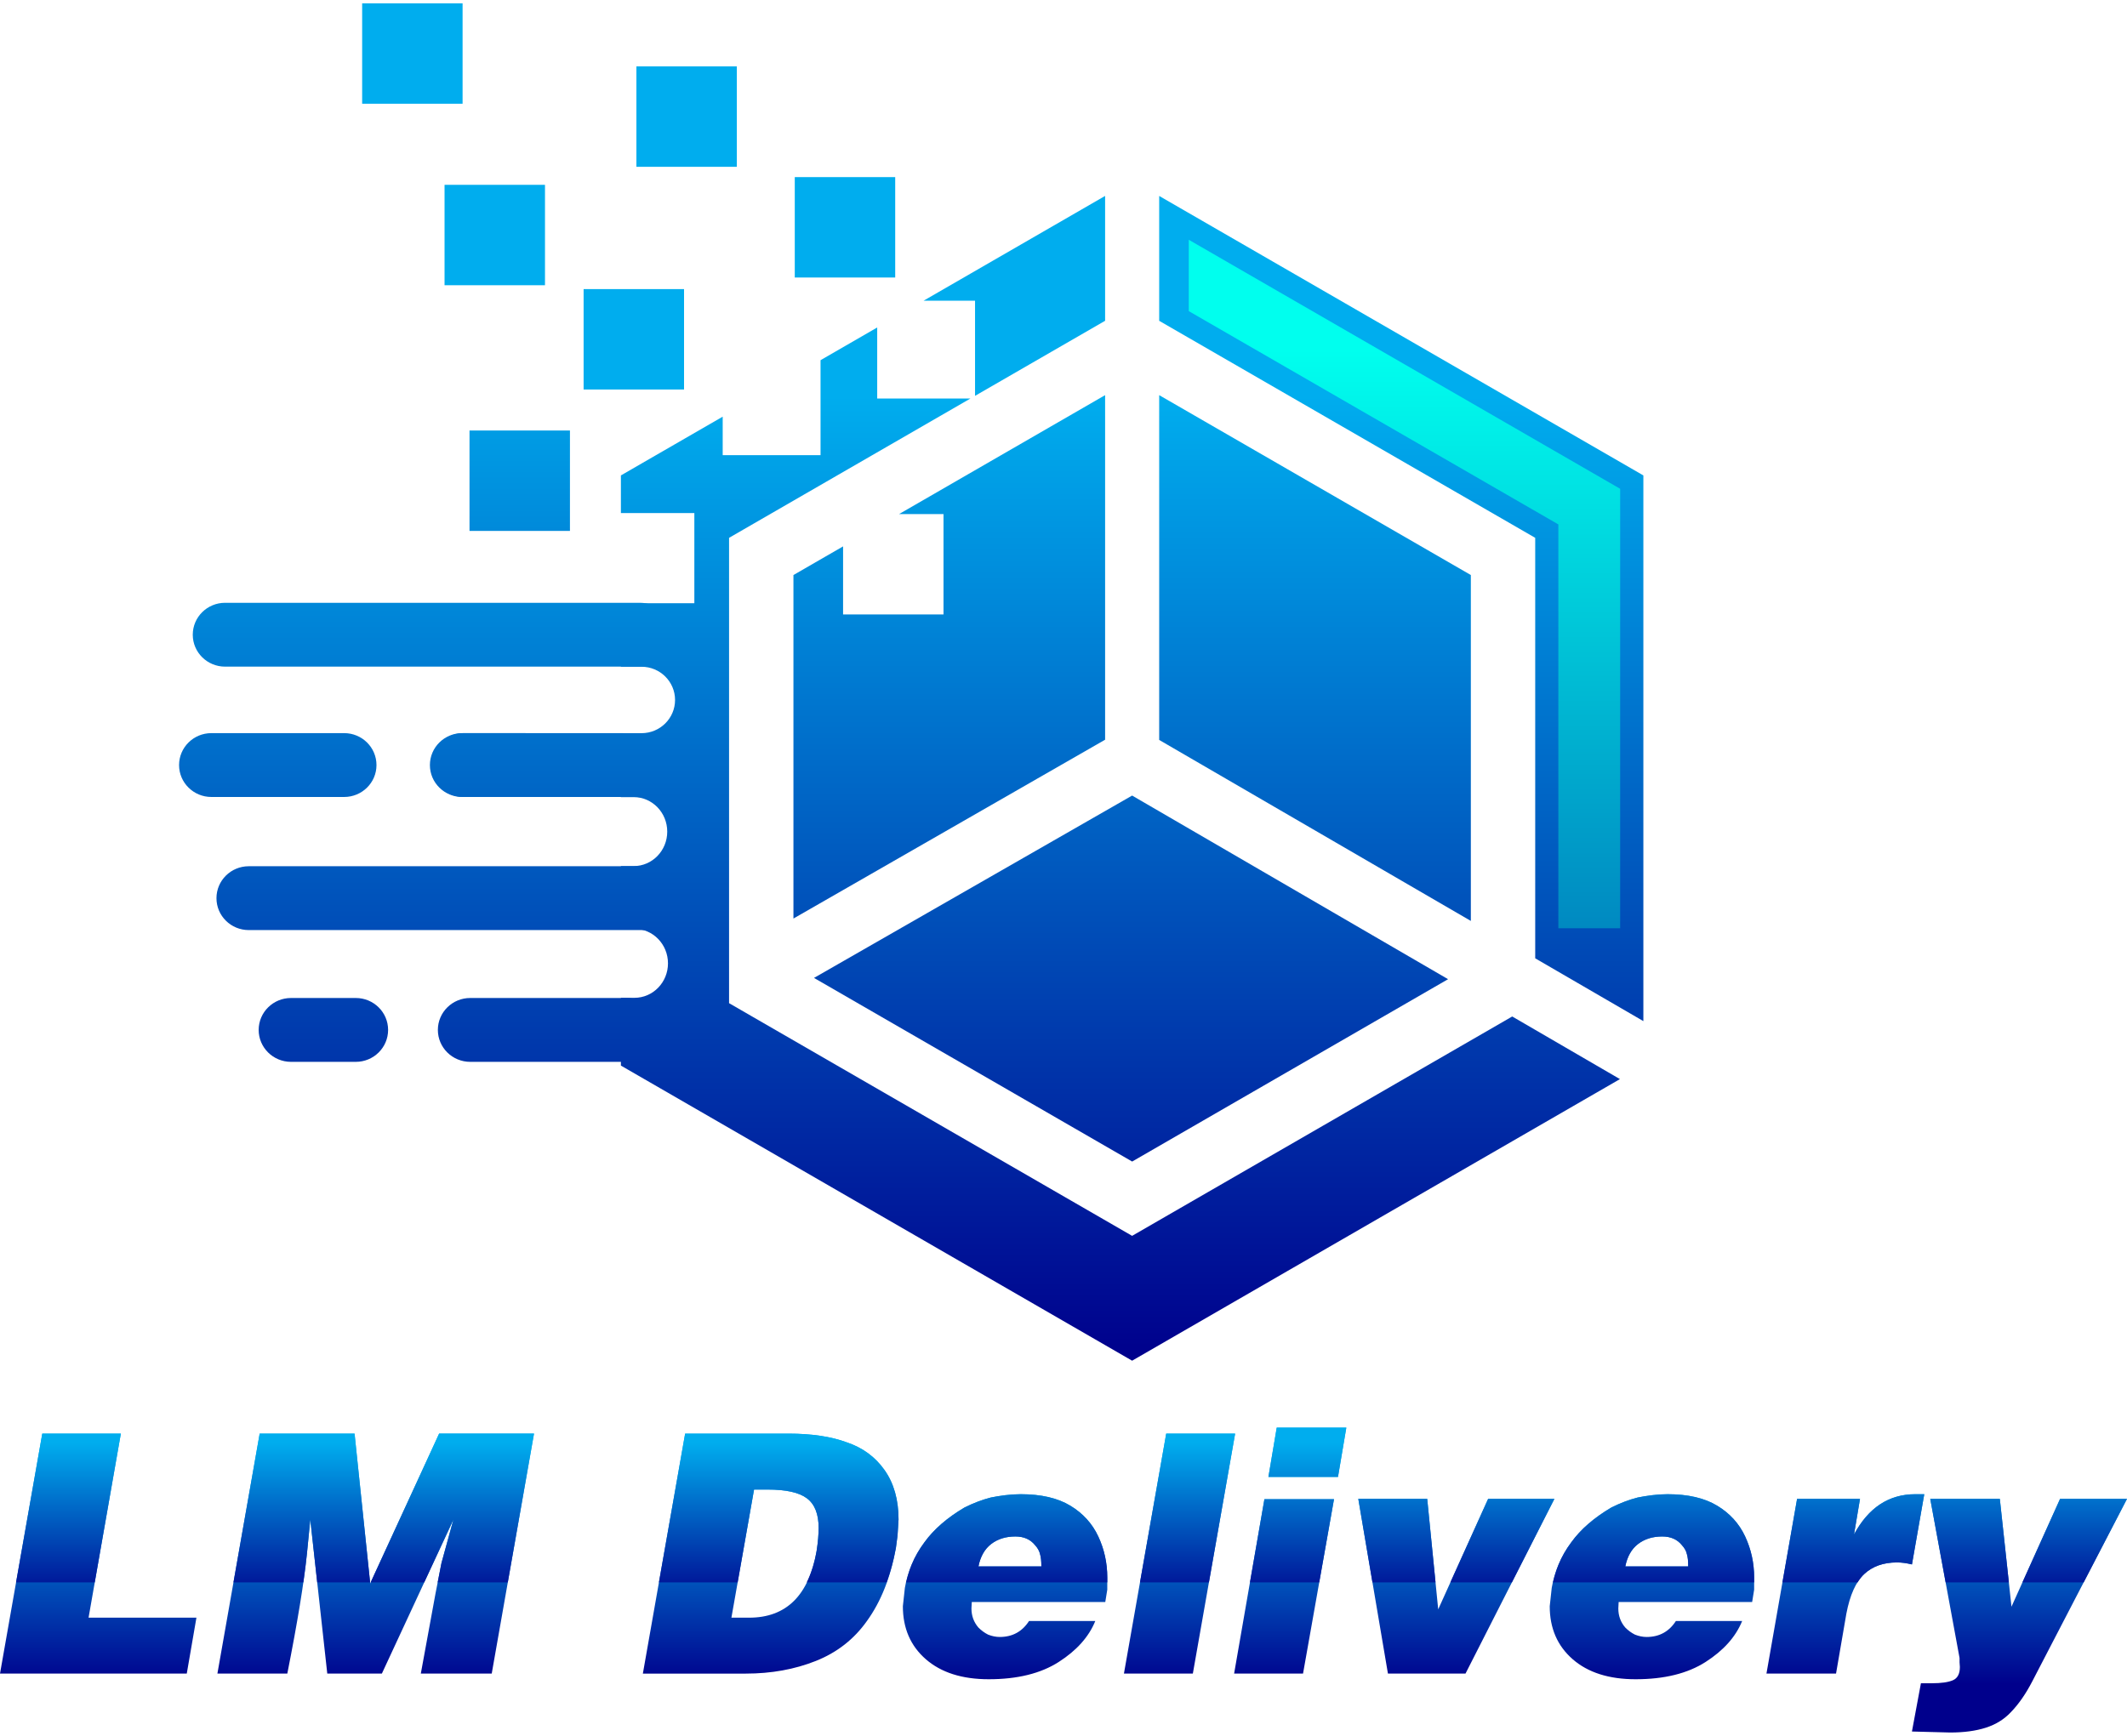
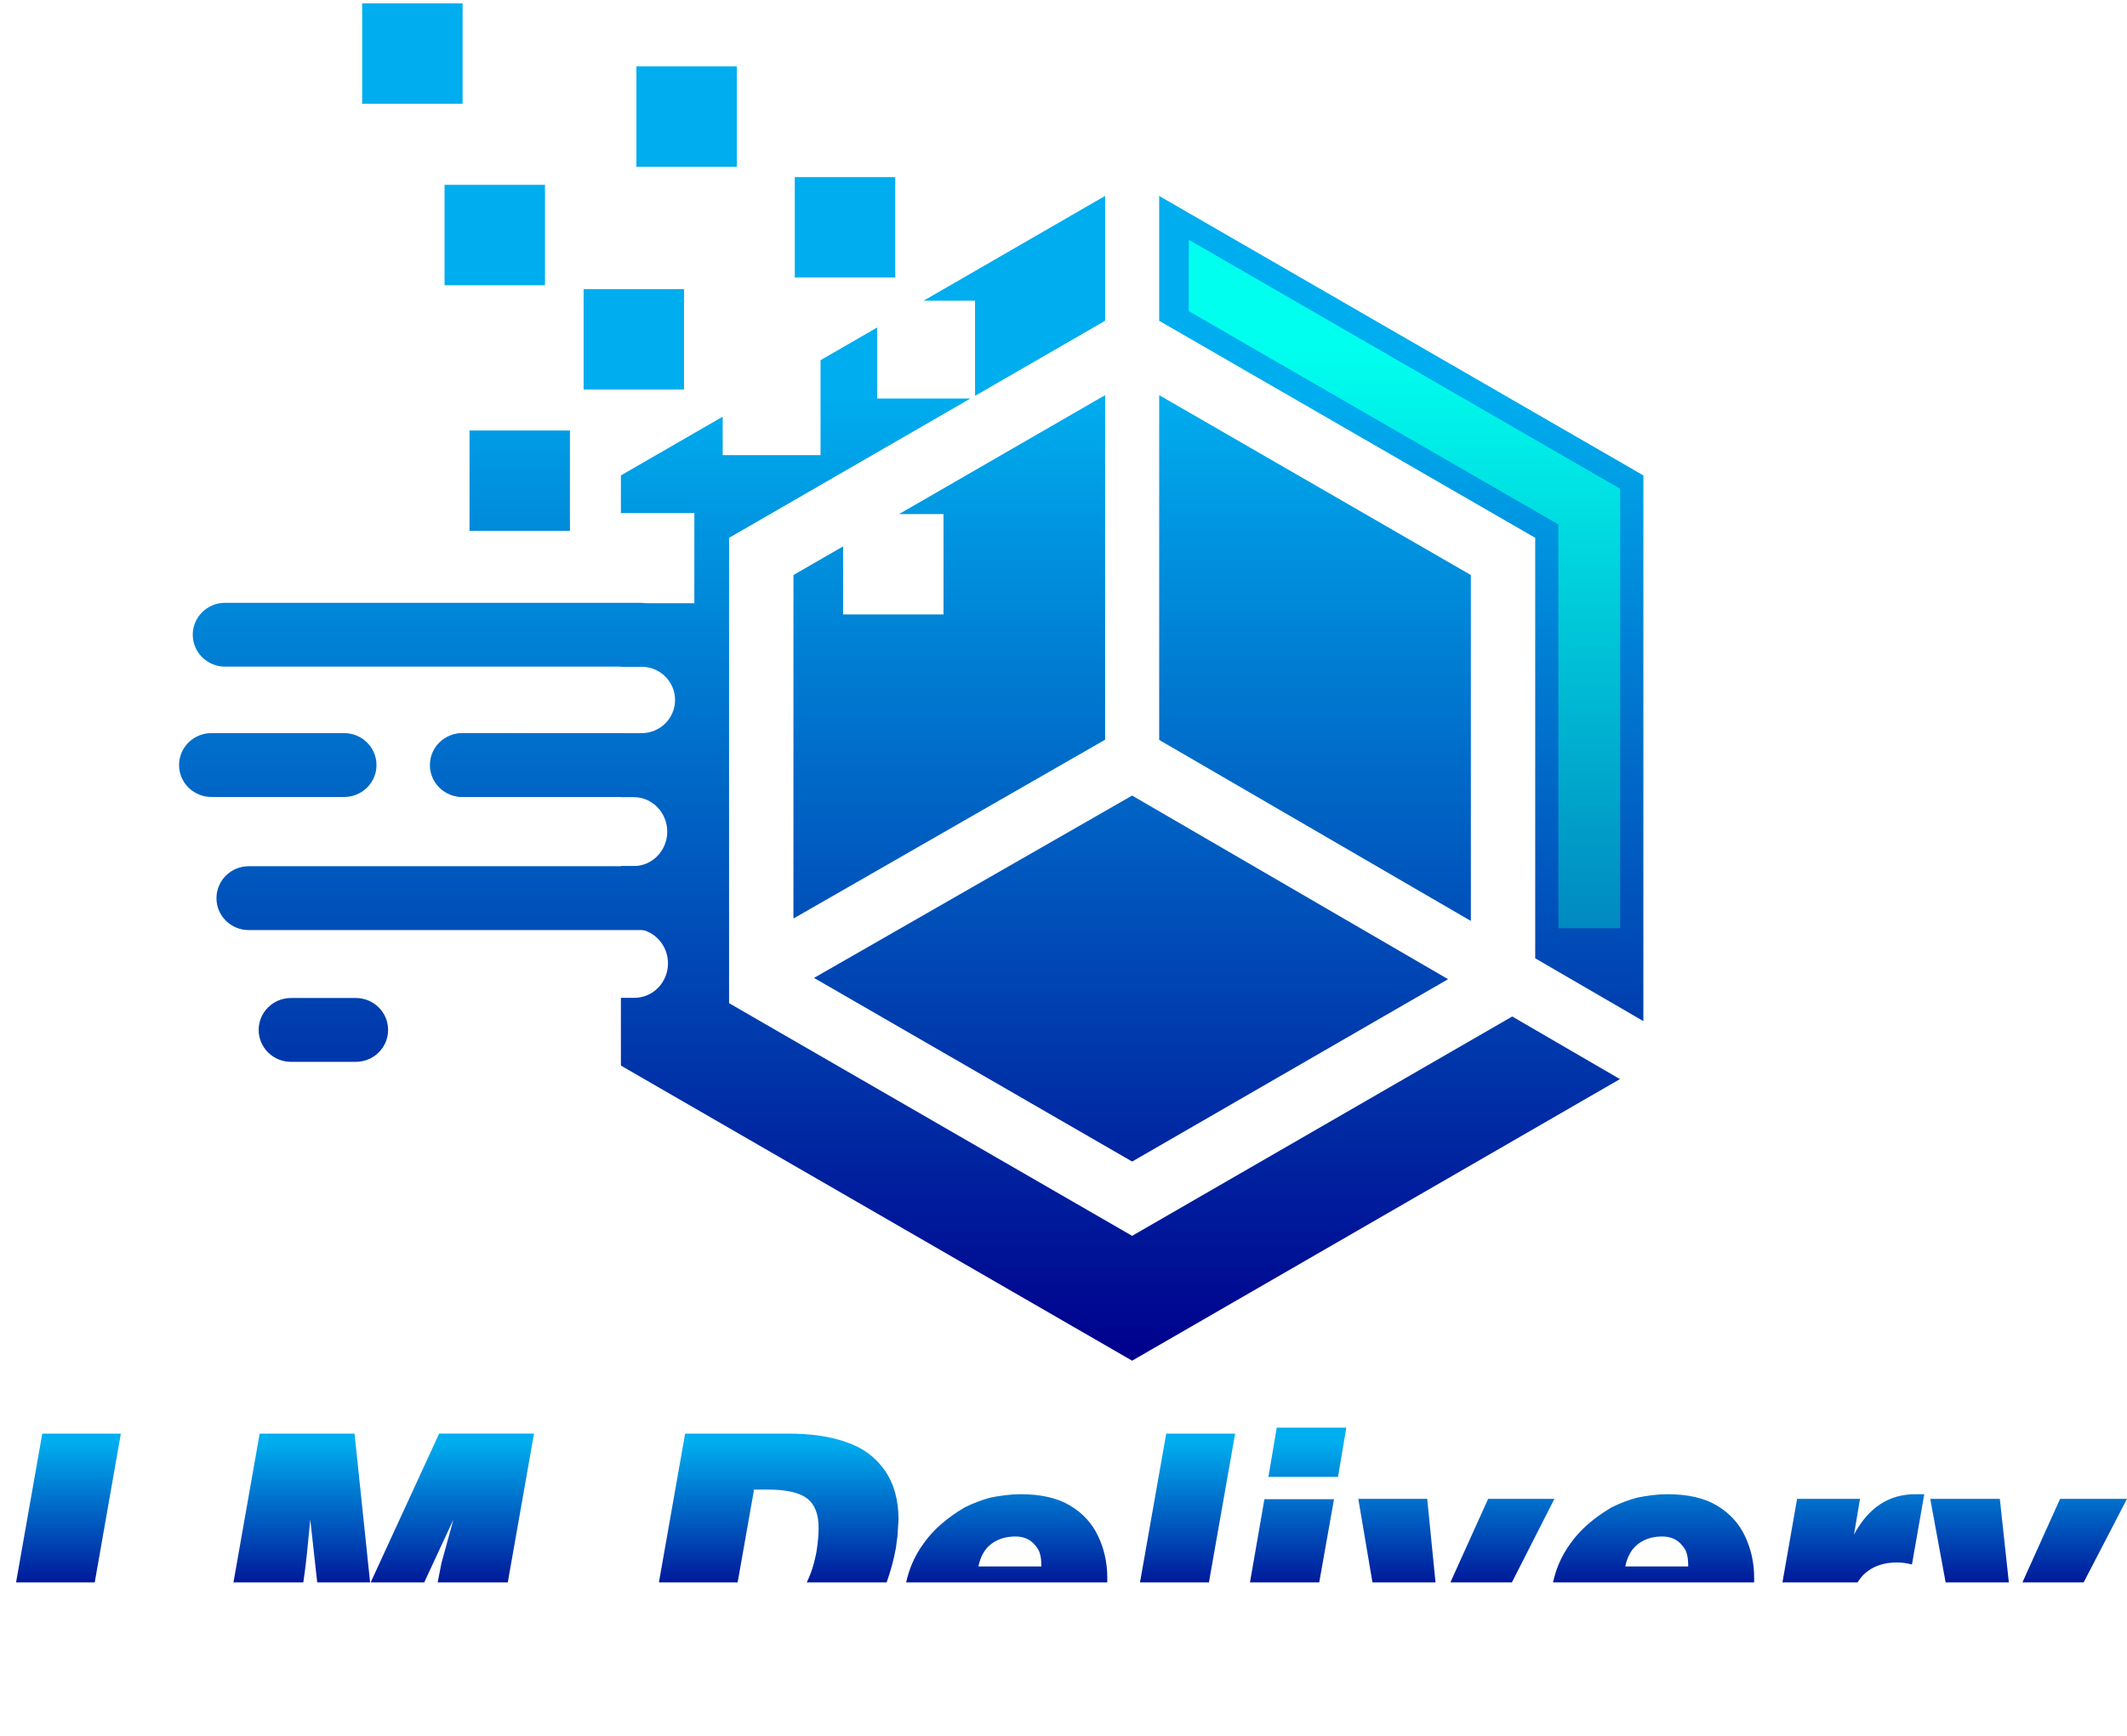
<svg xmlns="http://www.w3.org/2000/svg" height="80" id="Ebene_2" viewBox="0 0 434.342 353.203" width="98">
  <defs>
    <linearGradient gradientUnits="userSpaceOnUse" id="linear-gradient" x1="217.171" x2="217.171" y1="299.458" y2="343.323">
      <stop offset="0" stop-color="#00adee" />
      <stop offset="1" stop-color="#00008c" />
    </linearGradient>
    <linearGradient href="#linear-gradient" id="linear-gradient-2" x1="106.13" x2="106.13" y1="67.918" y2="264.348" />
    <linearGradient href="#linear-gradient" id="linear-gradient-3" x1="129.43" x2="129.43" y1="80.316" y2="276.743" />
    <linearGradient href="#linear-gradient" id="linear-gradient-4" x1="172.55" x2="172.55" y1="80.317" y2="276.748" />
    <linearGradient href="#linear-gradient" id="linear-gradient-5" x1="140.21" x2="140.21" y1="80.317" y2="276.743" />
    <linearGradient href="#linear-gradient" id="linear-gradient-6" x1="84.207" x2="84.207" y1="80.311" y2="276.723" />
    <linearGradient href="#linear-gradient" id="linear-gradient-7" x1="101.033" x2="101.033" y1="80.317" y2="276.748" />
    <linearGradient href="#linear-gradient" id="linear-gradient-8" x1="193.845" x2="193.845" y1="80.316" y2="276.742" />
    <linearGradient href="#linear-gradient" id="linear-gradient-9" x1="230.962" x2="230.962" y1="80.315" y2="276.743" />
    <linearGradient href="#linear-gradient" id="linear-gradient-10" x1="268.532" x2="268.532" y1="80.316" y2="276.74" />
    <linearGradient href="#linear-gradient" id="linear-gradient-11" x1="286.146" x2="286.146" y1="80.316" y2="276.738" />
    <linearGradient href="#linear-gradient" id="linear-gradient-12" x1="207.132" x2="207.132" y1="80.315" y2="276.735" />
    <linearGradient gradientUnits="userSpaceOnUse" id="Unbenannter_Verlauf_10" x1="286.8" x2="286.8" y1="70.78" y2="326.327">
      <stop offset="0" stop-color="#0fe" />
      <stop offset="1" stop-color="#00008c" />
    </linearGradient>
    <linearGradient href="#linear-gradient" id="linear-gradient-13" x1="100.906" x2="100.906" y1="80.318" y2="276.737" />
    <linearGradient href="#linear-gradient" id="linear-gradient-14" x1="56.723" x2="56.723" y1="80.318" y2="276.737" />
    <linearGradient href="#linear-gradient" id="linear-gradient-15" x1="66.037" x2="66.037" y1="80.316" y2="276.743" />
    <linearGradient href="#linear-gradient" id="linear-gradient-16" x1="88.318" x2="88.318" y1="80.321" y2="276.728" />
    <linearGradient href="#linear-gradient" id="linear-gradient-17" x1="228.794" x2="228.794" y1="80.316" y2="276.742" />
    <linearGradient href="#linear-gradient" id="linear-gradient-18" x1="110.763" x2="110.763" y1="80.318" y2="276.737" />
    <linearGradient href="#linear-gradient" id="linear-gradient-19" x1="93.158" x2="93.158" y1="80.31" y2="276.748" />
    <linearGradient href="#linear-gradient" id="linear-gradient-20" x1="111.963" x2="111.963" y1="80.316" y2="276.743" />
    <linearGradient href="#linear-gradient" id="linear-gradient-21" x1="218.811" x2="218.811" y1="294.031" y2="327.459" />
  </defs>
  <g id="Layer_1">
-     <path d="m420.678,305.478l-9.926,22.026-2.38-22.026h-14.208l5.983,32.496v.884l.067.952c0,1.404-.476,2.312-1.428,2.719-.951.408-2.379.612-4.282.612h-2.244l-1.835,9.857,7.817.204c2.81,0,5.235-.328,7.274-.983,2.04-.658,3.739-1.71,5.099-3.157,1.586-1.63,3.036-3.712,4.352-6.246l19.375-37.338h-13.664Zm-247.797-11.558c-1.587-.588-3.377-1.03-5.371-1.325-1.995-.294-4.147-.442-6.458-.442h-21.143l-8.634,49.017h21.007c5.211,0,9.982-.86,14.311-2.583,4.328-1.723,7.807-4.441,10.436-8.158,2.855-3.943,4.827-8.906,5.915-14.889l.34-2.583.204-3.264c0-4.033-.952-7.399-2.855-10.096-1.903-2.695-4.487-4.589-7.75-5.677Zm-6.119,22.163c-1.587,9.109-6.187,13.665-13.801,13.665h-3.603l4.623-26.174h2.787c3.762,0,6.435.601,8.022,1.802,1.586,1.201,2.379,3.206,2.379,6.016,0,1.36-.136,2.924-.408,4.691Zm183.893-9.212c-2.583-1.564-5.96-2.346-10.129-2.346-1.043,0-2.107.069-3.195.205-1.088.136-2.064.296-2.924.476-1.768.454-3.559,1.135-5.37,2.043-3.535,2.089-6.255,4.45-8.158,7.083-1.088,1.453-1.961,2.974-2.617,4.562-.658,1.59-1.122,3.179-1.393,4.768l-.408,3.747c0,4.495,1.563,8.104,4.69,10.828,3.128,2.725,7.41,4.086,12.85,4.086,5.847,0,10.605-1.173,14.276-3.521,3.671-2.348,6.163-5.14,7.479-8.376h-13.529c-1.405,2.175-3.399,3.263-5.982,3.263-.772,0-1.564-.159-2.38-.479-.726-.366-1.383-.847-1.971-1.441-.952-1.099-1.428-2.402-1.428-3.913l.067-1.304h27.26l.41-2.516v-2.516c0-2.945-.612-5.733-1.836-8.362-1.224-2.628-3.127-4.725-5.711-6.288Zm-18.763,12.407c.407-2.04,1.279-3.569,2.617-4.589,1.336-1.02,2.979-1.53,4.929-1.53,1.722,0,3.06.59,4.011,1.768.544.59.884,1.202,1.02,1.836.181.544.272,1.383.272,2.516h-12.849Zm-256.294,3.467l-3.195-30.593h-19.375l-8.634,49.017h14.277c2.084-10.514,3.421-18.695,4.011-24.542l.68-6.935,3.467,31.477h11.149l14.617-31.477-2.448,8.906-1.224,6.254-2.991,16.316h14.48l8.634-49.017h-19.375l-14.073,30.593Zm317.343-18.22h-1.836c-5.394,0-9.562,2.743-12.509,8.226l1.224-7.274h-12.849l-6.255,35.691h14.209l2.107-12.237c.725-3.807,1.938-6.503,3.637-8.09,1.7-1.586,3.932-2.38,6.697-2.38.951,0,1.971.137,3.059.408l2.516-14.345Zm-368.263-12.373H8.634L0,341.169h38.139l1.972-11.421h-22.027l6.594-37.596Zm234.336,8.838h14.209l1.699-10.062h-14.208l-1.7,10.062Zm44.869,4.487l-10.197,22.57-2.244-22.57h-14.072l6.051,35.691h15.84l18.151-35.691h-13.528Zm-51.871,35.691h14.072l6.322-35.623h-14.208l-6.187,35.623Zm-33.447-34.298c-2.583-1.564-5.96-2.346-10.129-2.346-1.043,0-2.107.069-3.195.205-1.088.136-2.064.296-2.924.476-1.768.454-3.559,1.135-5.37,2.043-3.535,2.089-6.255,4.45-8.158,7.083-1.088,1.453-1.961,2.974-2.618,4.562-.657,1.59-1.122,3.179-1.394,4.768l-.408,3.747c0,4.495,1.563,8.104,4.691,10.828,3.127,2.725,7.41,4.086,12.849,4.086,5.847,0,10.605-1.173,14.276-3.521,3.671-2.348,6.163-5.14,7.478-8.376h-13.529c-1.405,2.175-3.399,3.263-5.982,3.263-.772,0-1.563-.159-2.38-.479-.725-.366-1.383-.847-1.971-1.441-.952-1.099-1.428-2.402-1.428-3.913l.067-1.304h27.26l.41-2.516v-2.516c0-2.945-.612-5.733-1.836-8.362-1.224-2.628-3.127-4.725-5.711-6.288Zm-18.763,12.407c.407-2.04,1.279-3.569,2.617-4.589,1.336-1.02,2.979-1.53,4.929-1.53,1.722,0,3.06.59,4.011,1.768.544.59.884,1.202,1.02,1.836.181.544.273,1.383.273,2.516h-12.849Zm38.343-27.126l-8.635,49.017h14.073l8.634-49.017h-14.072Z" fill="url(#linear-gradient)" stroke-width="0" />
    <rect fill="url(#linear-gradient-2)" height="20.509" stroke-width="0" width="20.509" x="95.876" y="87.255" />
    <rect fill="url(#linear-gradient-3)" height="20.509" stroke-width="0" width="20.507" x="119.176" y="58.37" />
    <rect fill="url(#linear-gradient-4)" height="20.509" stroke-width="0" width="20.509" x="162.295" y="35.495" />
    <rect fill="url(#linear-gradient-5)" height="20.509" stroke-width="0" width="20.508" x="129.957" y="12.882" />
    <rect fill="url(#linear-gradient-6)" height="20.507" stroke-width="0" width="20.509" x="73.953" />
    <rect fill="url(#linear-gradient-7)" height="20.509" stroke-width="0" width="20.509" x="90.779" y="37.072" />
    <polygon fill="url(#linear-gradient-8)" points="162.023 116.777 162.023 186.941 225.668 150.413 225.668 80.031 183.597 104.321 192.668 104.321 192.668 124.829 172.16 124.829 172.16 110.925 162.023 116.777" stroke-width="0" />
    <polygon fill="url(#linear-gradient-9)" points="231.191 236.577 295.702 199.329 231.183 161.821 166.222 199.069 231.191 236.577" stroke-width="0" />
    <polygon fill="url(#linear-gradient-10)" points="300.353 116.777 236.711 80.031 236.711 150.459 300.353 187.429 300.353 116.777" stroke-width="0" />
    <polygon fill="url(#linear-gradient-11)" points="236.711 39.344 236.711 64.849 313.496 109.176 313.496 195.066 335.582 207.893 335.582 96.429 236.711 39.344" stroke-width="0" />
    <polygon fill="url(#linear-gradient-12)" points="199.108 80.175 225.668 64.842 225.668 39.338 188.596 60.744 199.108 60.744 199.108 80.175" stroke-width="0" />
    <polygon fill="url(#Unbenannter_Verlauf_10)" points="242.756 48.298 242.756 62.87 318.223 106.437 318.223 188.919 330.843 188.919 330.843 99.16 242.756 48.298" stroke-width="0" />
    <path d="m88.055,155.594c0,3.595,2.954,6.516,6.601,6.516h12.503c3.648,0,6.599-2.92,6.599-6.516h0c0-3.604-2.95-6.527-6.599-6.527h-12.503c-3.647,0-6.601,2.923-6.601,6.527h0Z" fill="url(#linear-gradient-13)" stroke-width="0" />
    <path d="m36.566,155.594c0,3.595,2.955,6.516,6.601,6.516h27.11c3.649,0,6.603-2.92,6.603-6.516h0c0-3.604-2.953-6.527-6.603-6.527h-27.11c-3.646,0-6.601,2.923-6.601,6.527h0Z" fill="url(#linear-gradient-14)" stroke-width="0" />
    <path d="m52.822,209.692c0,3.598,2.953,6.521,6.601,6.521h13.232c3.643,0,6.598-2.924,6.598-6.521h0c0-3.602-2.955-6.521-6.598-6.521h-13.232c-3.648,0-6.601,2.92-6.601,6.521h0Z" fill="url(#linear-gradient-15)" stroke-width="0" />
    <path d="m130.671,122.447H45.96c-3.643,0-6.597,2.919-6.597,6.521,0,3.601,2.954,6.518,6.597,6.518h84.711c3.648,0,6.601-2.917,6.601-6.518,0-3.603-2.953-6.521-6.601-6.521Z" fill="url(#linear-gradient-16)" stroke-width="0" />
    <path d="m308.802,206.948l-77.619,44.807-82.306-47.527v-95.051l49.286-28.455h-19.035v-14.512l-11.571,6.683v19.395h-19.98v-7.86l-20.787,12.002v7.691h14.999v18.408h-14.999v12.982h4.211c3.783,0,6.848,3.038,6.848,6.787,0,3.743-3.064,6.78-6.848,6.78h-4.211v13.064h2.615c3.785,0,6.848,3.155,6.848,7.047,0,3.885-3.062,7.038-6.848,7.038h-2.615v12.818h2.765c3.785,0,6.849,3.157,6.849,7.05,0,3.887-3.063,7.04-6.849,7.04h-2.765v13.842l104.393,60.279,99.614-57.518-21.995-12.789Z" fill="url(#linear-gradient-17)" stroke-width="0" />
    <path d="m87.787,155.594c0,3.595,2.957,6.516,6.601,6.516h32.751c3.648,0,6.601-2.92,6.601-6.516h0c0-3.604-2.953-6.527-6.601-6.527h-32.751c-3.643,0-6.601,2.923-6.601,6.527h0Z" fill="url(#linear-gradient-18)" stroke-width="0" />
    <path d="m135.51,176.257H50.797c-3.643,0-6.594,2.921-6.594,6.525,0,3.601,2.951,6.516,6.594,6.516h84.713c3.648,0,6.603-2.915,6.603-6.516,0-3.604-2.954-6.525-6.603-6.525Z" fill="url(#linear-gradient-19)" stroke-width="0" />
-     <path d="m89.414,209.692c0,3.598,2.957,6.521,6.604,6.521h31.893c3.648,0,6.603-2.924,6.603-6.521h0c0-3.602-2.954-6.521-6.603-6.521h-31.893c-3.647,0-6.604,2.92-6.604,6.521h0Z" fill="url(#linear-gradient-20)" stroke-width="0" />
    <path d="m53.025,292.153l-5.352,30.391h14.266c.311-2.172.564-4.162.741-5.916l.68-6.934,1.416,12.85h10.8l-3.175-30.391h-19.376Zm22.664,30.391h10.938l5.967-12.85-2.448,8.906-.772,3.943h14.318l5.354-30.391h-19.376l-13.979,30.391Zm97.191-28.621c-1.587-.59-3.376-1.031-5.369-1.326-1.996-.295-4.148-.443-6.46-.443h-21.144l-5.354,30.391h16.077l3.349-18.967h2.788c3.763,0,6.436.6,8.023,1.801,1.586,1.201,2.377,3.207,2.377,6.016,0,1.359-.134,2.924-.406,4.691-.439,2.51-1.126,4.641-2.021,6.459h16.311c.775-2.164,1.429-4.473,1.89-7.002l.34-2.586.203-3.262c0-4.033-.95-7.398-2.855-10.096-1.903-2.695-4.486-4.59-7.75-5.676Zm247.796,11.557l-7.689,17.064h12.501l8.852-17.064h-13.665Zm-70.022,1.395c-2.581-1.564-5.959-2.348-10.128-2.348-1.045,0-2.108.07-3.195.205-1.087.137-2.062.297-2.923.476-1.768.455-3.561,1.135-5.371,2.043-3.535,2.09-6.254,4.449-8.159,7.084-1.087,1.453-1.959,2.973-2.615,4.564-.504,1.215-.856,2.428-1.136,3.645h41.074v-1.02c0-2.947-.61-5.732-1.836-8.363-1.222-2.627-3.126-4.725-5.711-6.287Zm-18.762,12.406c.407-2.039,1.279-3.57,2.615-4.59,1.337-1.02,2.981-1.529,4.932-1.529,1.721,0,3.058.592,4.01,1.768.545.59.884,1.203,1.02,1.836.181.543.271,1.383.271,2.516h-12.847Zm-113.327-12.406c-2.583-1.564-5.961-2.348-10.128-2.348-1.045,0-2.108.07-3.195.205-1.089.137-2.064.297-2.925.476-1.769.455-3.559,1.135-5.371,2.043-3.533,2.09-6.253,4.449-8.158,7.084-1.087,1.453-1.96,2.973-2.617,4.564-.503,1.215-.856,2.428-1.135,3.645h41.076v-1.02c0-2.947-.613-5.732-1.836-8.363-1.224-2.627-3.129-4.725-5.711-6.287Zm-18.764,12.406c.409-2.039,1.28-3.57,2.617-4.59,1.337-1.02,2.98-1.529,4.93-1.529,1.723,0,3.059.592,4.012,1.768.543.59.883,1.203,1.018,1.836.181.543.273,1.383.273,2.516h-12.849Zm-196.52,3.264h16.065l5.331-30.391H8.633l-5.353,30.391Zm274.09-17.064l2.892,17.064h12.876l-1.695-17.064h-14.072Zm26.512,0l-7.708,17.064h12.559l8.68-17.064h-13.53Zm90.282,0l3.142,17.064h12.91l-1.844-17.064h-14.208Zm-15.566,7.273l1.222-7.273h-12.848l-2.991,17.064h15.339c.413-.652.856-1.238,1.351-1.701,1.699-1.586,3.931-2.379,6.696-2.379.952,0,1.972.137,3.061.408l2.514-14.346h-1.834c-5.395,0-9.564,2.744-12.509,8.226Zm-119.582-11.762h14.206l1.702-10.06h-14.211l-1.697,10.06Zm-26.224,21.553h14.072l5.354-30.391h-14.072l-5.354,30.391Zm22.456,0h14.142l3.019-16.998h-14.211l-2.949,16.998Z" fill="url(#linear-gradient-21)" stroke-width="0" />
  </g>
</svg>